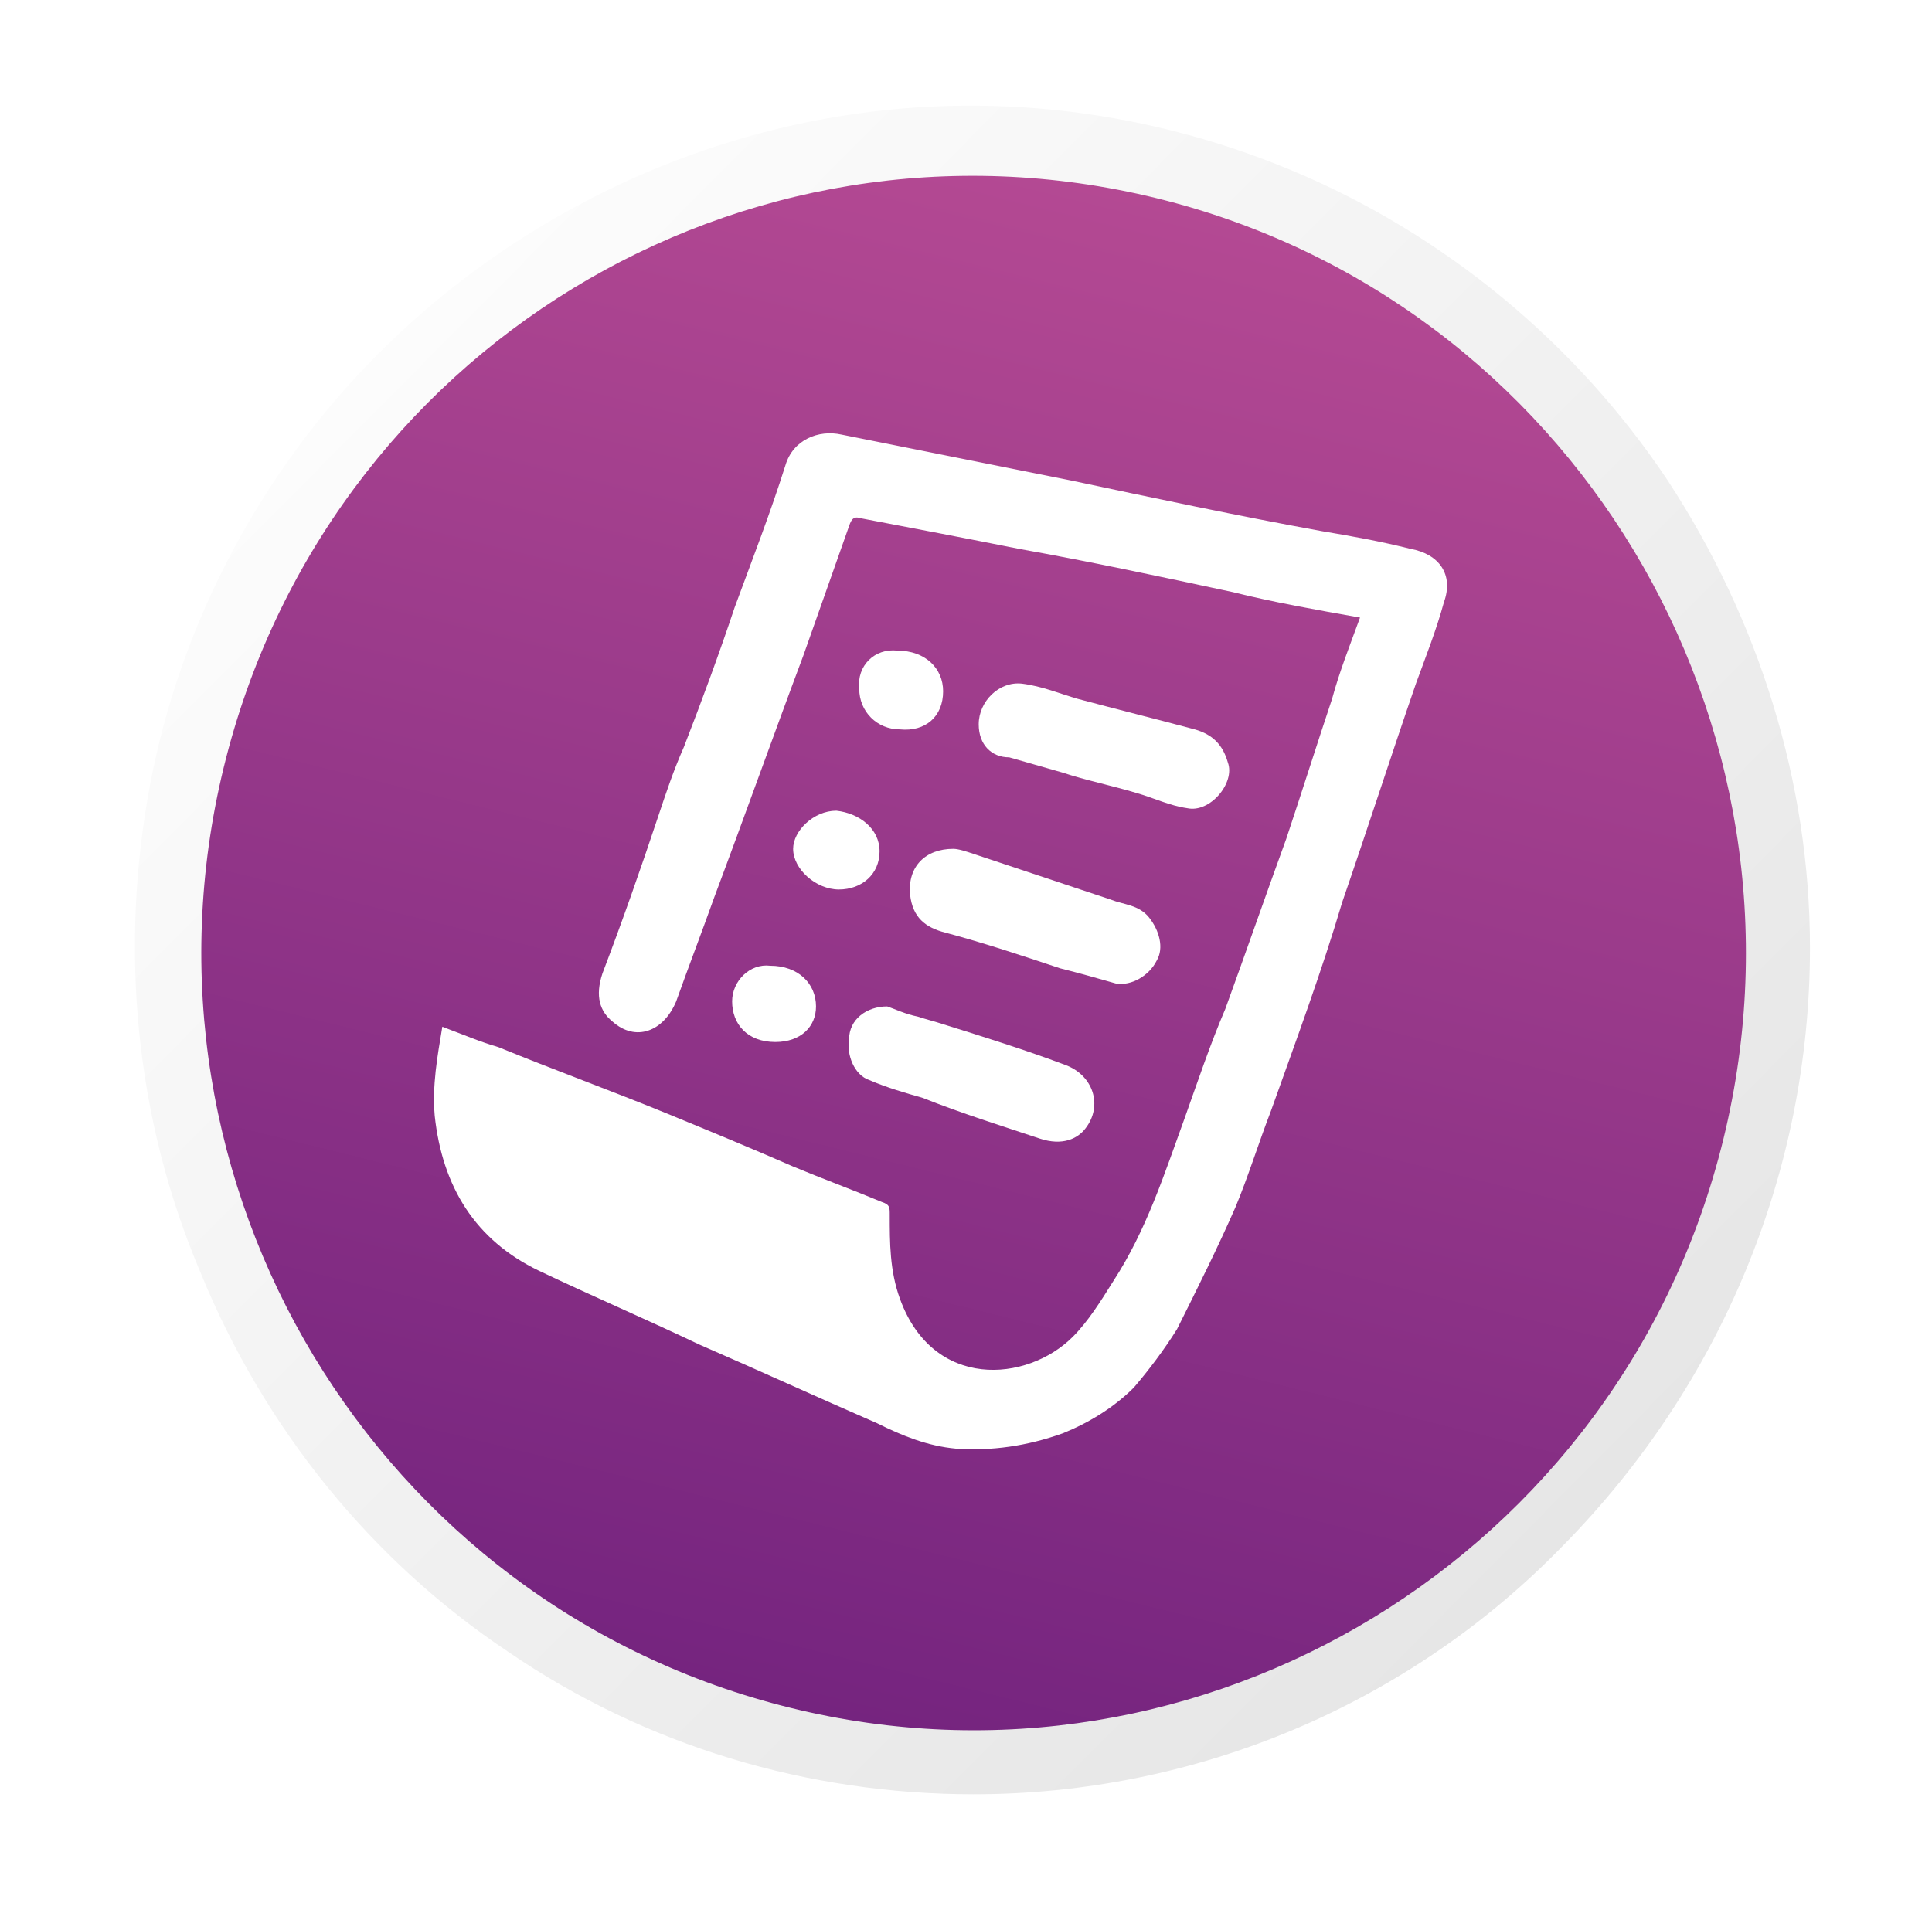
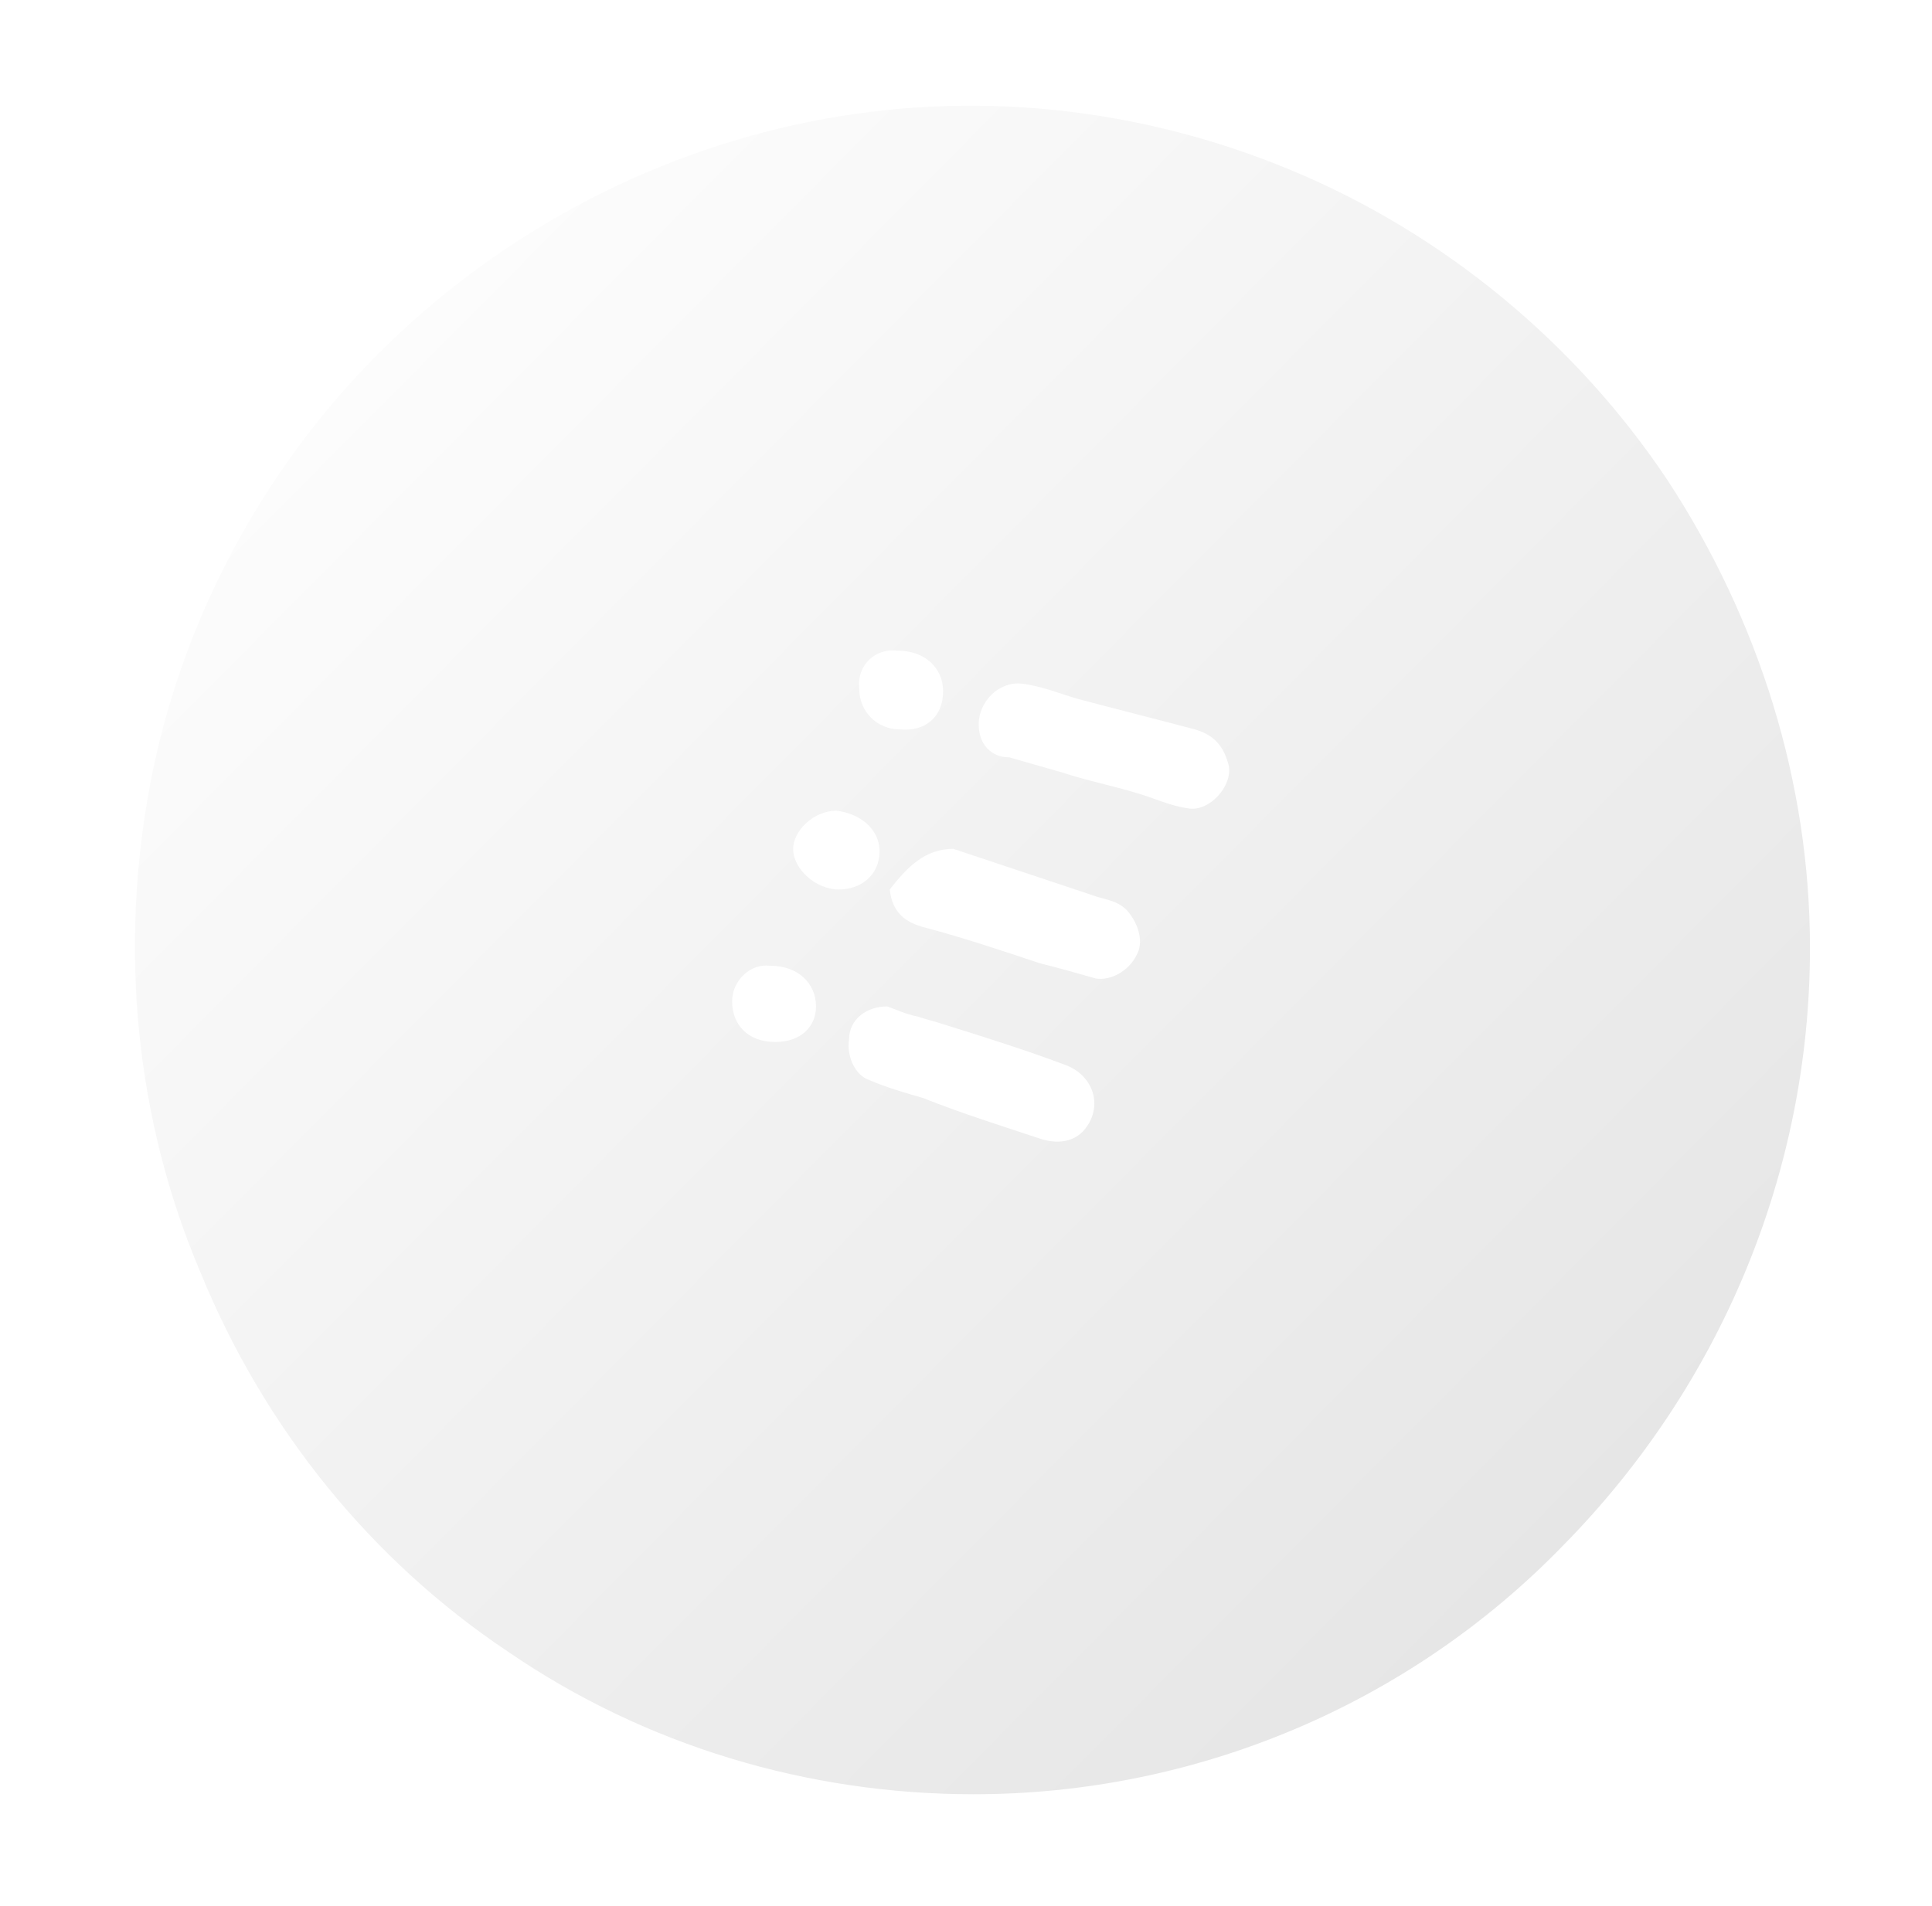
<svg xmlns="http://www.w3.org/2000/svg" version="1.1" id="Capa_1" x="0px" y="0px" viewBox="0 0 76 75" style="enable-background:new 0 0 76 75;" xml:space="preserve">
  <style type="text/css">
	.st0{fill:url(#SVGID_1_);}
	.st1{fill:url(#SVGID_00000039100555331624847010000016158119736100058516_);}
	.st2{fill:#D9D9D9;filter:url(#Adobe_OpacityMaskFilter);}
	.st3{mask:url(#mask0_400_1153_00000149352651218511810150000011690481451108210593_);}
	.st4{fill:none;}
	.st5{fill:#FFFFFF;}
</style>
  <linearGradient id="SVGID_1_" gradientUnits="userSpaceOnUse" x1="14.781" y1="61.839" x2="61.73" y2="15.238" gradientTransform="matrix(1 0 0 -1 0 75.89)">
    <stop offset="0" style="stop-color:#FCFCFC" />
    <stop offset="1" style="stop-color:#E6E6E6" />
  </linearGradient>
  <path class="st0" d="M38.3,70.6c-6.5,0-12.9-1.9-18.3-5.6c-5.4-3.6-9.6-8.8-12.1-14.9C5.3,44,4.7,37.3,5.9,30.9s4.4-12.4,9-17  c4.6-4.6,10.5-7.8,16.9-9.1s13-0.6,19,1.9c6,2.5,11.2,6.8,14.8,12.2c3.6,5.5,5.6,11.9,5.6,18.4c0,8.8-3.5,17.2-9.7,23.5  C55.4,67.1,47,70.6,38.3,70.6z" />
  <linearGradient id="SVGID_00000056419616095190078710000016841791978194577807_" gradientUnits="userSpaceOnUse" x1="30.965" y1="833.057" x2="45.636" y2="773.723" gradientTransform="matrix(1 0 0 1 0 -765.89)">
    <stop offset="2.983562e-07" style="stop-color:#75247F" />
    <stop offset="0.555" style="stop-color:#98398A" />
    <stop offset="1" style="stop-color:#B44993" />
  </linearGradient>
-   <path style="fill:url(#SVGID_00000056419616095190078710000016841791978194577807_);" d="M67.8,44.8c4-16.4-6-33-22.3-37  s-32.7,6-36.7,22.4s6,33,22.3,37C47.3,71.2,63.8,61.2,67.8,44.8z" />
  <defs>
    <filter id="Adobe_OpacityMaskFilter" filterUnits="userSpaceOnUse" x="-13.2" y="-15.5" width="105" height="105">
      <feColorMatrix type="matrix" values="1 0 0 0 0  0 1 0 0 0  0 0 1 0 0  0 0 0 1 0" />
    </filter>
  </defs>
  <mask maskUnits="userSpaceOnUse" x="-13.2" y="-15.5" width="105" height="105" id="mask0_400_1153_00000149352651218511810150000011690481451108210593_">
-     <circle class="st2" cx="38" cy="37.5" r="37.5" />
-   </mask>
+     </mask>
  <g class="st3">
    <rect x="-13.2" y="-15.5" class="st4" width="105" height="105" />
  </g>
-   <path class="st5" d="M53.5,24.3c-1.7-0.3-3.4-0.6-5-1c-2.8-0.6-5.6-1.2-8.4-1.7c-2-0.4-4.1-0.8-6.2-1.2c-0.3-0.1-0.4,0-0.5,0.3  c-0.6,1.7-1.2,3.4-1.8,5.1c-1.2,3.2-2.3,6.3-3.5,9.5c-0.5,1.4-1,2.7-1.5,4.1c-0.5,1.2-1.6,1.6-2.5,0.8c-0.5-0.4-0.7-1-0.4-1.9  c0.8-2.1,1.5-4.1,2.2-6.2c0.3-0.9,0.6-1.8,1-2.7c0.7-1.8,1.4-3.7,2-5.5c0.7-1.9,1.4-3.7,2-5.6c0.3-1,1.3-1.4,2.2-1.2  c3,0.6,6,1.2,9,1.8c3.3,0.7,6.6,1.4,9.9,2c1.2,0.2,2.3,0.4,3.5,0.7c1.1,0.2,1.7,1,1.3,2.1c-0.3,1.1-0.7,2.1-1.1,3.2  c-1,2.9-1.9,5.7-2.9,8.6C52,38.2,51,40.9,50,43.7c-0.5,1.3-0.9,2.6-1.4,3.8c-0.7,1.6-1.5,3.2-2.3,4.8c-0.5,0.8-1.1,1.6-1.7,2.3  c-0.8,0.8-1.8,1.4-2.8,1.8c-1.4,0.5-2.8,0.7-4.2,0.6c-1.1-0.1-2.1-0.5-3.1-1c-2.3-1-4.7-2.1-7-3.1c-2.1-1-4.2-1.9-6.3-2.9  c-2.5-1.2-3.8-3.3-4.1-6.1c-0.1-1.2,0.1-2.3,0.3-3.5c0.8,0.3,1.5,0.6,2.2,0.8c2.2,0.9,4.4,1.7,6.6,2.6c1.7,0.7,3.4,1.4,5,2.1  c1.2,0.5,2.3,0.9,3.5,1.4c0.3,0.1,0.3,0.2,0.3,0.5c0,1.1,0,2.2,0.4,3.3c1.3,3.6,5,3.3,6.8,1.5c0.6-0.6,1.1-1.4,1.6-2.2  c1.3-2,2-4.2,2.8-6.4c0.5-1.4,1-2.9,1.6-4.3c0.8-2.2,1.6-4.5,2.4-6.7c0.6-1.8,1.2-3.7,1.8-5.5C52.7,26.4,53.1,25.4,53.5,24.3z" />
-   <path class="st5" d="M37.5,33.4c0.2,0,0.5,0.1,0.8,0.2c1.8,0.6,3.6,1.2,5.4,1.8c0.5,0.2,1.1,0.2,1.5,0.7c0.4,0.5,0.6,1.2,0.3,1.7  c-0.3,0.6-1,1-1.6,0.9c-0.7-0.2-1.4-0.4-2.2-0.6c-1.5-0.5-3-1-4.5-1.4c-0.8-0.2-1.3-0.6-1.4-1.5C35.7,34.1,36.4,33.4,37.5,33.4z" />
+   <path class="st5" d="M37.5,33.4c1.8,0.6,3.6,1.2,5.4,1.8c0.5,0.2,1.1,0.2,1.5,0.7c0.4,0.5,0.6,1.2,0.3,1.7  c-0.3,0.6-1,1-1.6,0.9c-0.7-0.2-1.4-0.4-2.2-0.6c-1.5-0.5-3-1-4.5-1.4c-0.8-0.2-1.3-0.6-1.4-1.5C35.7,34.1,36.4,33.4,37.5,33.4z" />
  <path class="st5" d="M34.9,39.6c0.3,0.1,0.7,0.3,1.2,0.4c0.3,0.1,0.7,0.2,1,0.3c1.6,0.5,3.2,1,4.8,1.6c1.1,0.4,1.5,1.6,0.8,2.5  c-0.3,0.4-0.9,0.7-1.8,0.4c-1.5-0.5-3.1-1-4.6-1.6c-0.7-0.2-1.4-0.4-2.1-0.7c-0.6-0.2-0.9-1-0.8-1.6C33.4,40.1,34.1,39.6,34.9,39.6z  " />
  <path class="st5" d="M38.5,28.5c0-0.9,0.8-1.7,1.7-1.6c0.8,0.1,1.5,0.4,2.2,0.6c1.5,0.4,3.1,0.8,4.6,1.2c0.7,0.2,1.1,0.6,1.3,1.3  c0.3,0.8-0.7,2-1.6,1.8c-0.7-0.1-1.3-0.4-2-0.6c-1-0.3-2-0.5-2.9-0.8c-0.7-0.2-1.4-0.4-2.1-0.6C39,29.8,38.5,29.3,38.5,28.5z" />
  <path class="st5" d="M35.3,25.6c1.1,0,1.8,0.7,1.8,1.6c0,1-0.7,1.6-1.7,1.5c-0.9,0-1.6-0.7-1.6-1.6C33.7,26.2,34.4,25.5,35.3,25.6z" />
  <path class="st5" d="M30.5,41c-1.1,0-1.7-0.7-1.7-1.6c0-0.8,0.7-1.5,1.5-1.4c1.1,0,1.8,0.7,1.8,1.6C32.1,40.4,31.5,41,30.5,41z" />
  <path class="st5" d="M33,35c-0.9,0-1.8-0.8-1.8-1.6c0-0.7,0.8-1.5,1.7-1.5c0.9,0.1,1.7,0.7,1.7,1.6C34.6,34.4,33.9,35,33,35z" />
</svg>